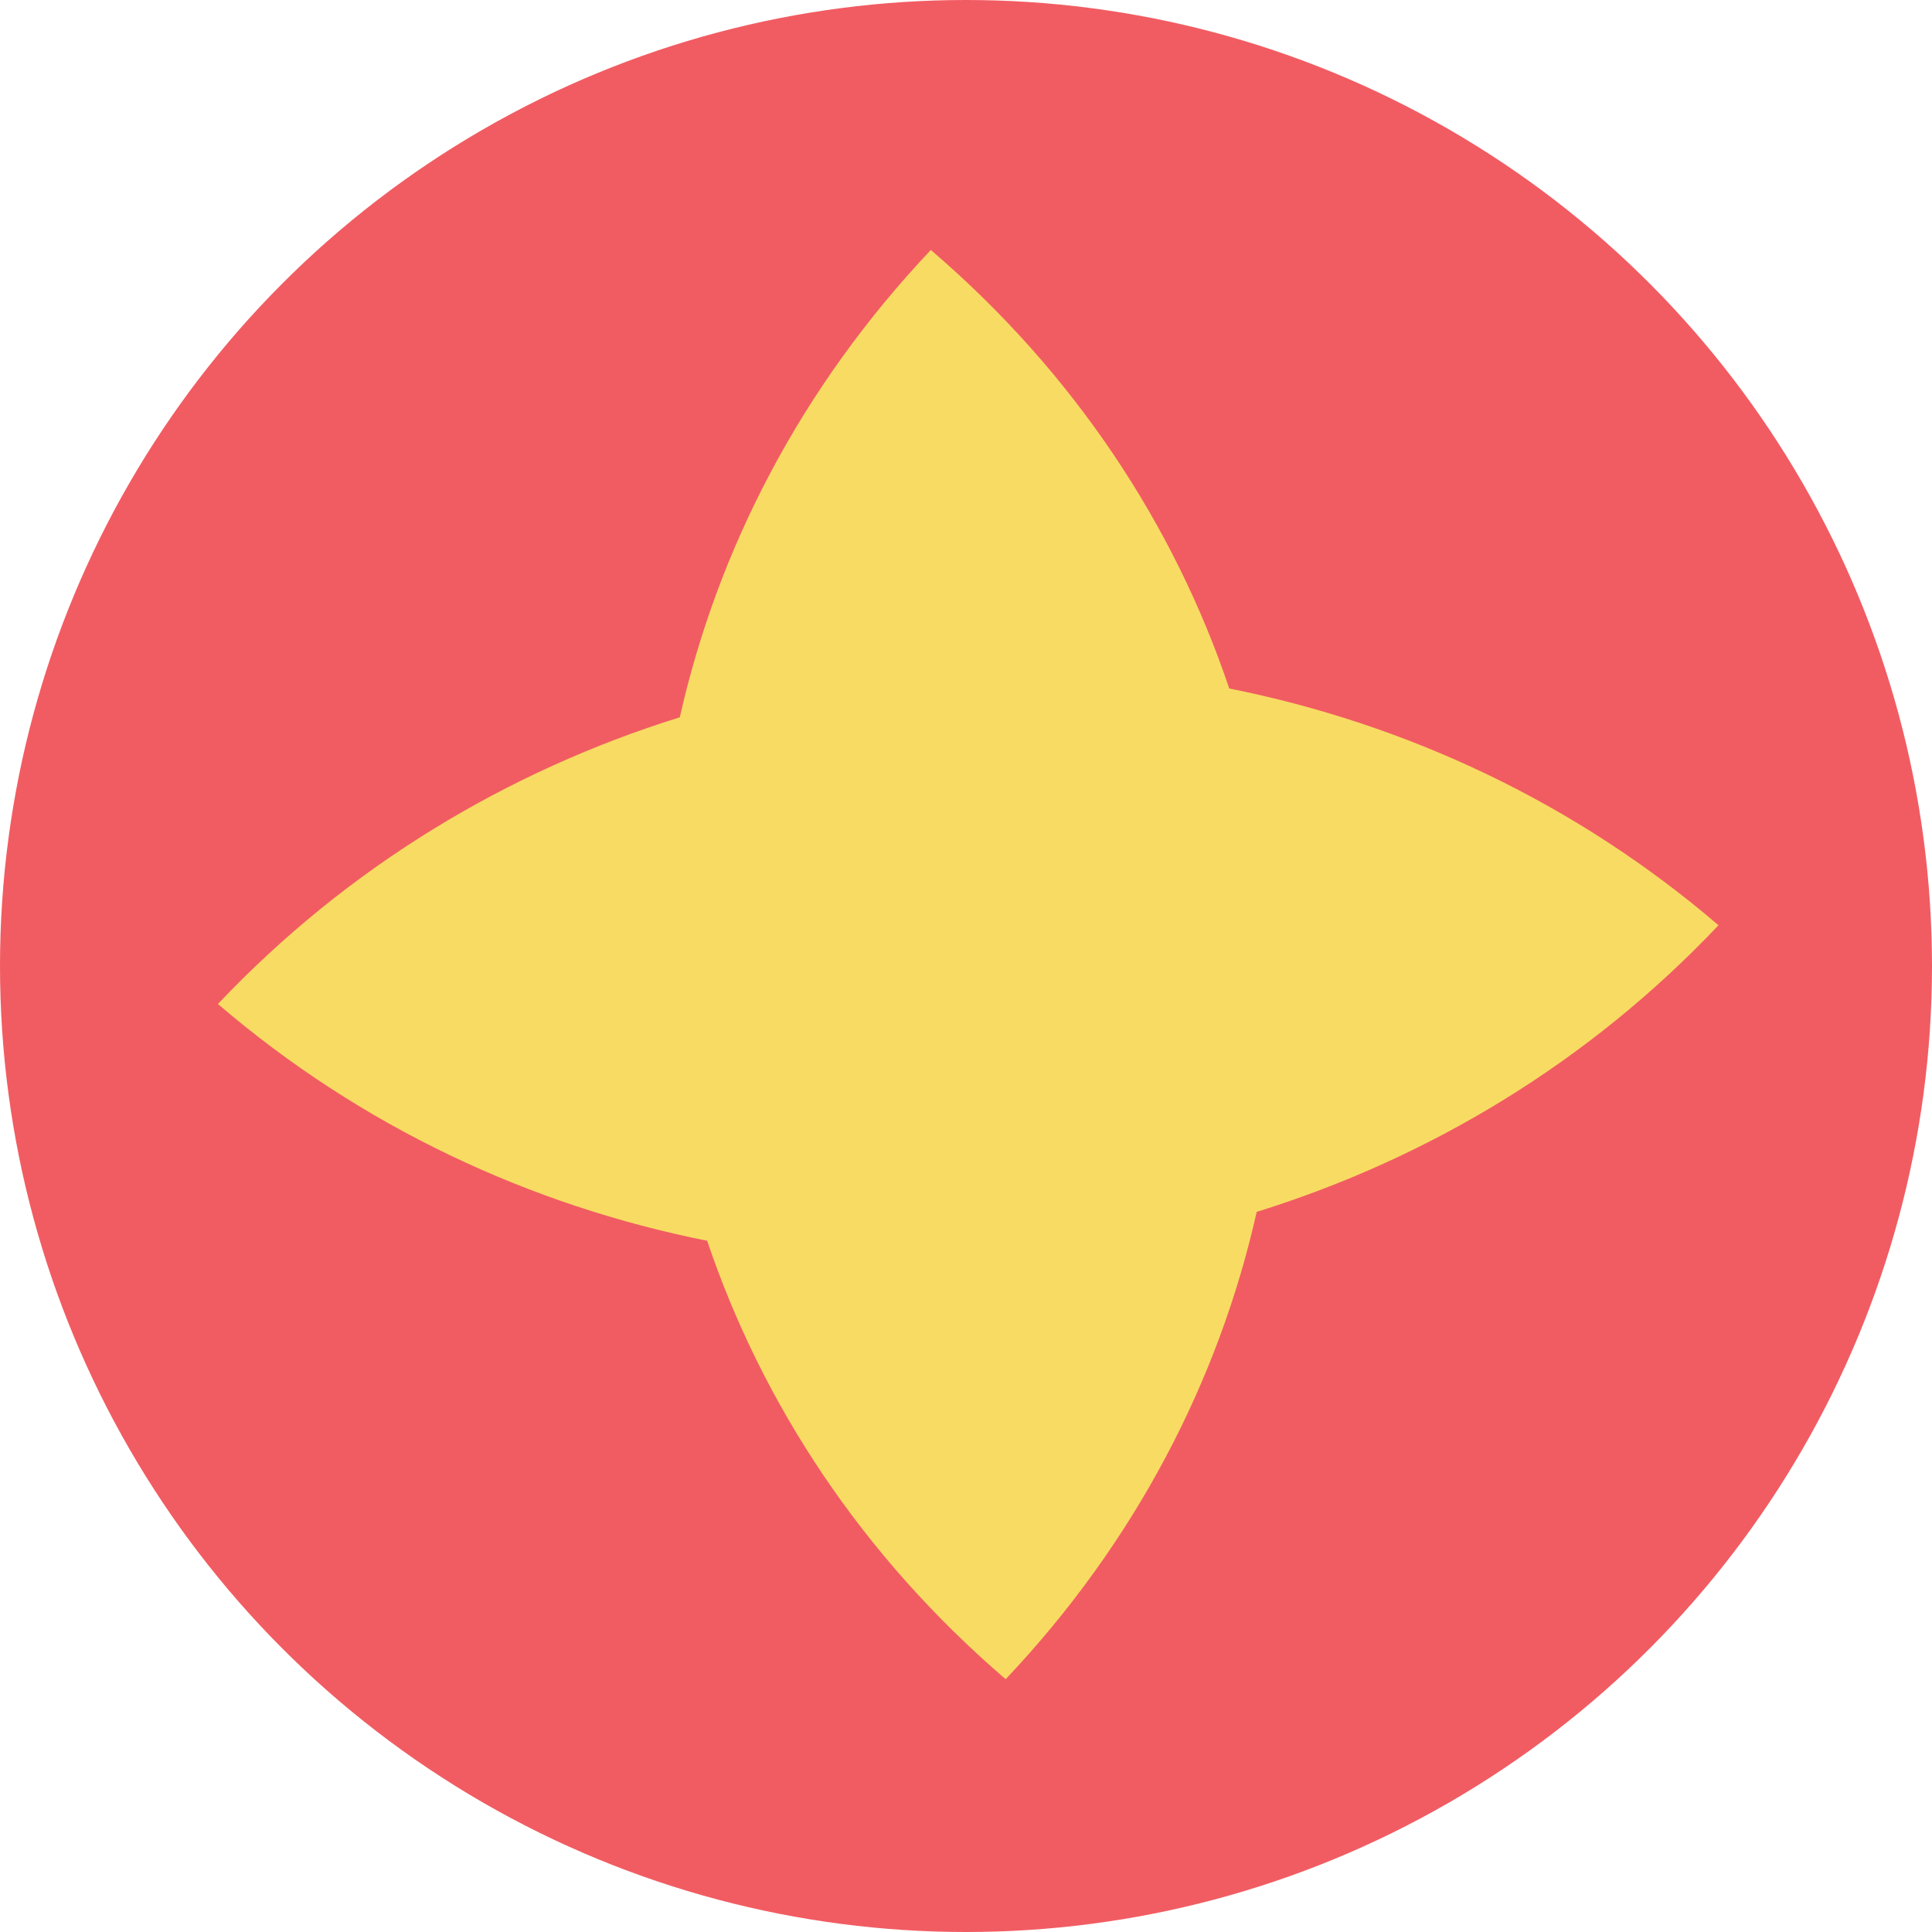
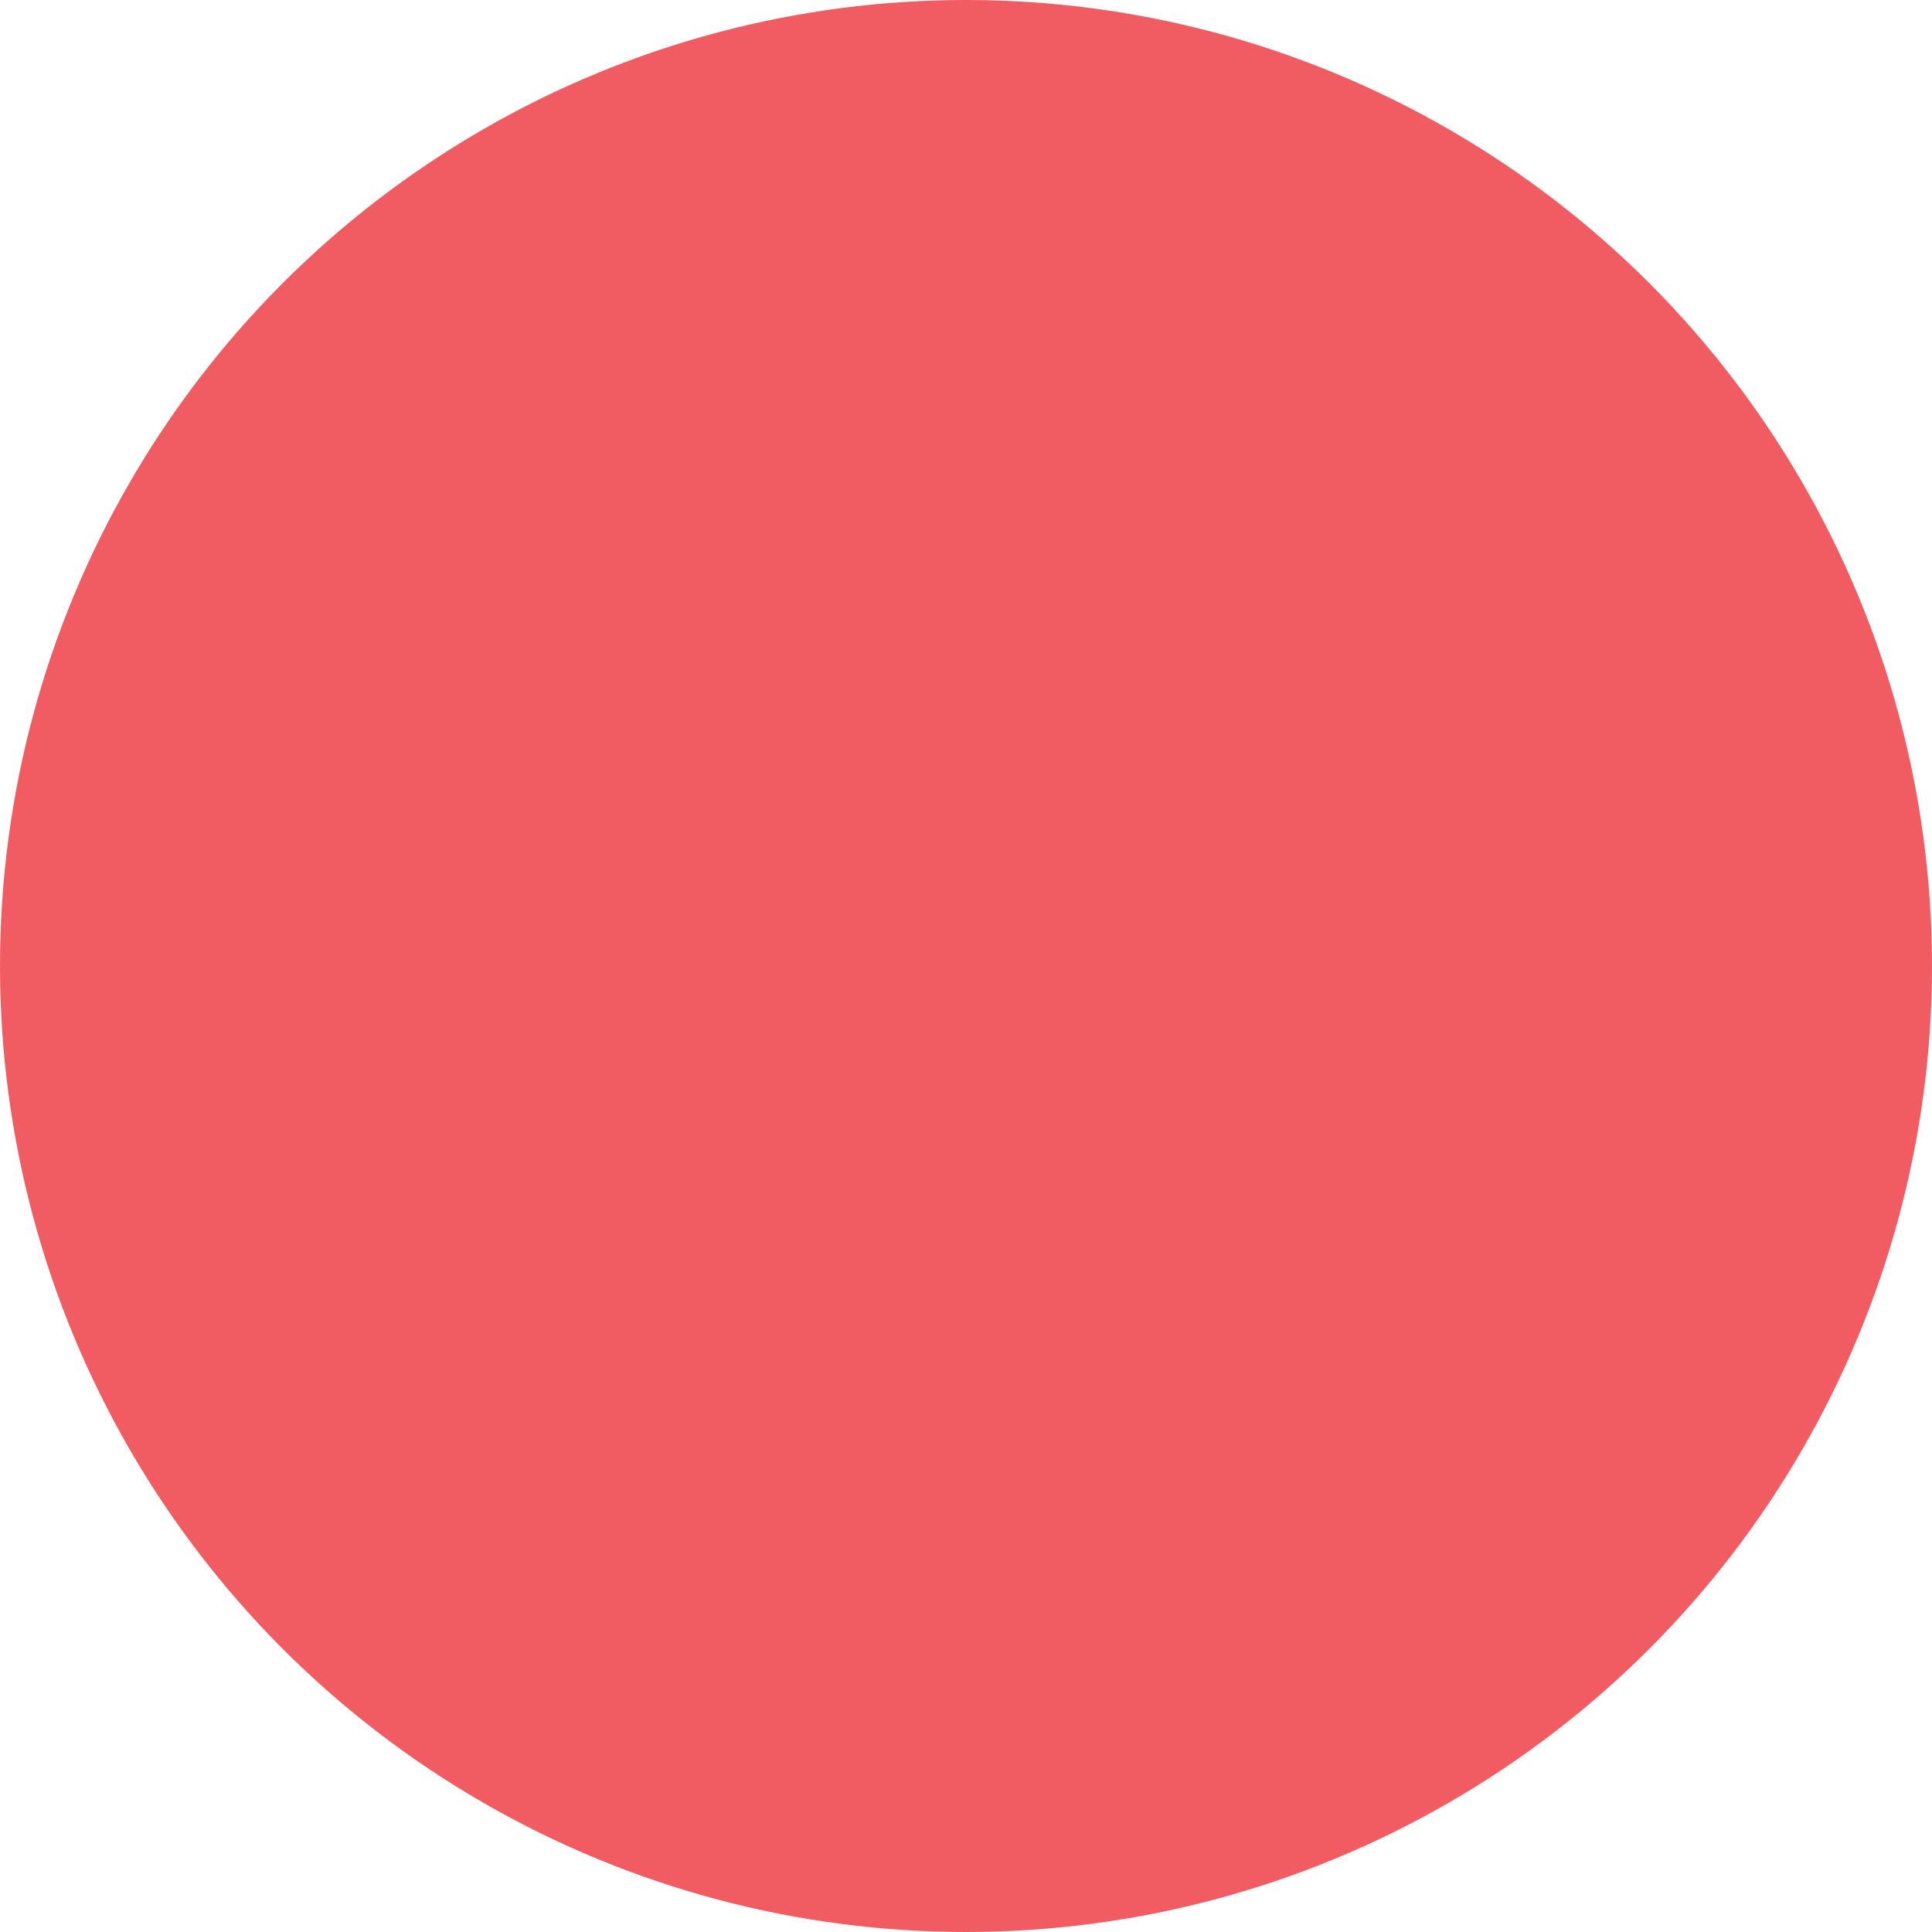
<svg xmlns="http://www.w3.org/2000/svg" width="60" height="60" viewBox="0 0 60 60" fill="none">
  <circle cx="30" cy="30" r="30" fill="#F15C62" />
  <g clip-path="url(#clip0_52_97)">
    <path d="M6.768 31.18C10.802 26.914 15.772 23.939 21.112 22.276C22.287 17.052 24.874 12.029 28.908 7.763C33.365 11.58 36.464 16.303 38.176 21.382C43.657 22.475 48.915 24.914 53.369 28.735C49.335 33.001 44.365 35.976 39.028 37.636C37.853 42.866 35.263 47.886 31.232 52.149C26.777 48.328 23.675 43.608 21.961 38.533C16.48 37.44 11.222 35.001 6.768 31.18Z" fill="#F8DB63" />
  </g>
  <defs>
    <clipPath id="clip0_52_97">
-       <rect width="33" height="33" fill="white" transform="translate(6.768 31.18) rotate(-48)" />
-     </clipPath>
+       </clipPath>
  </defs>
</svg>